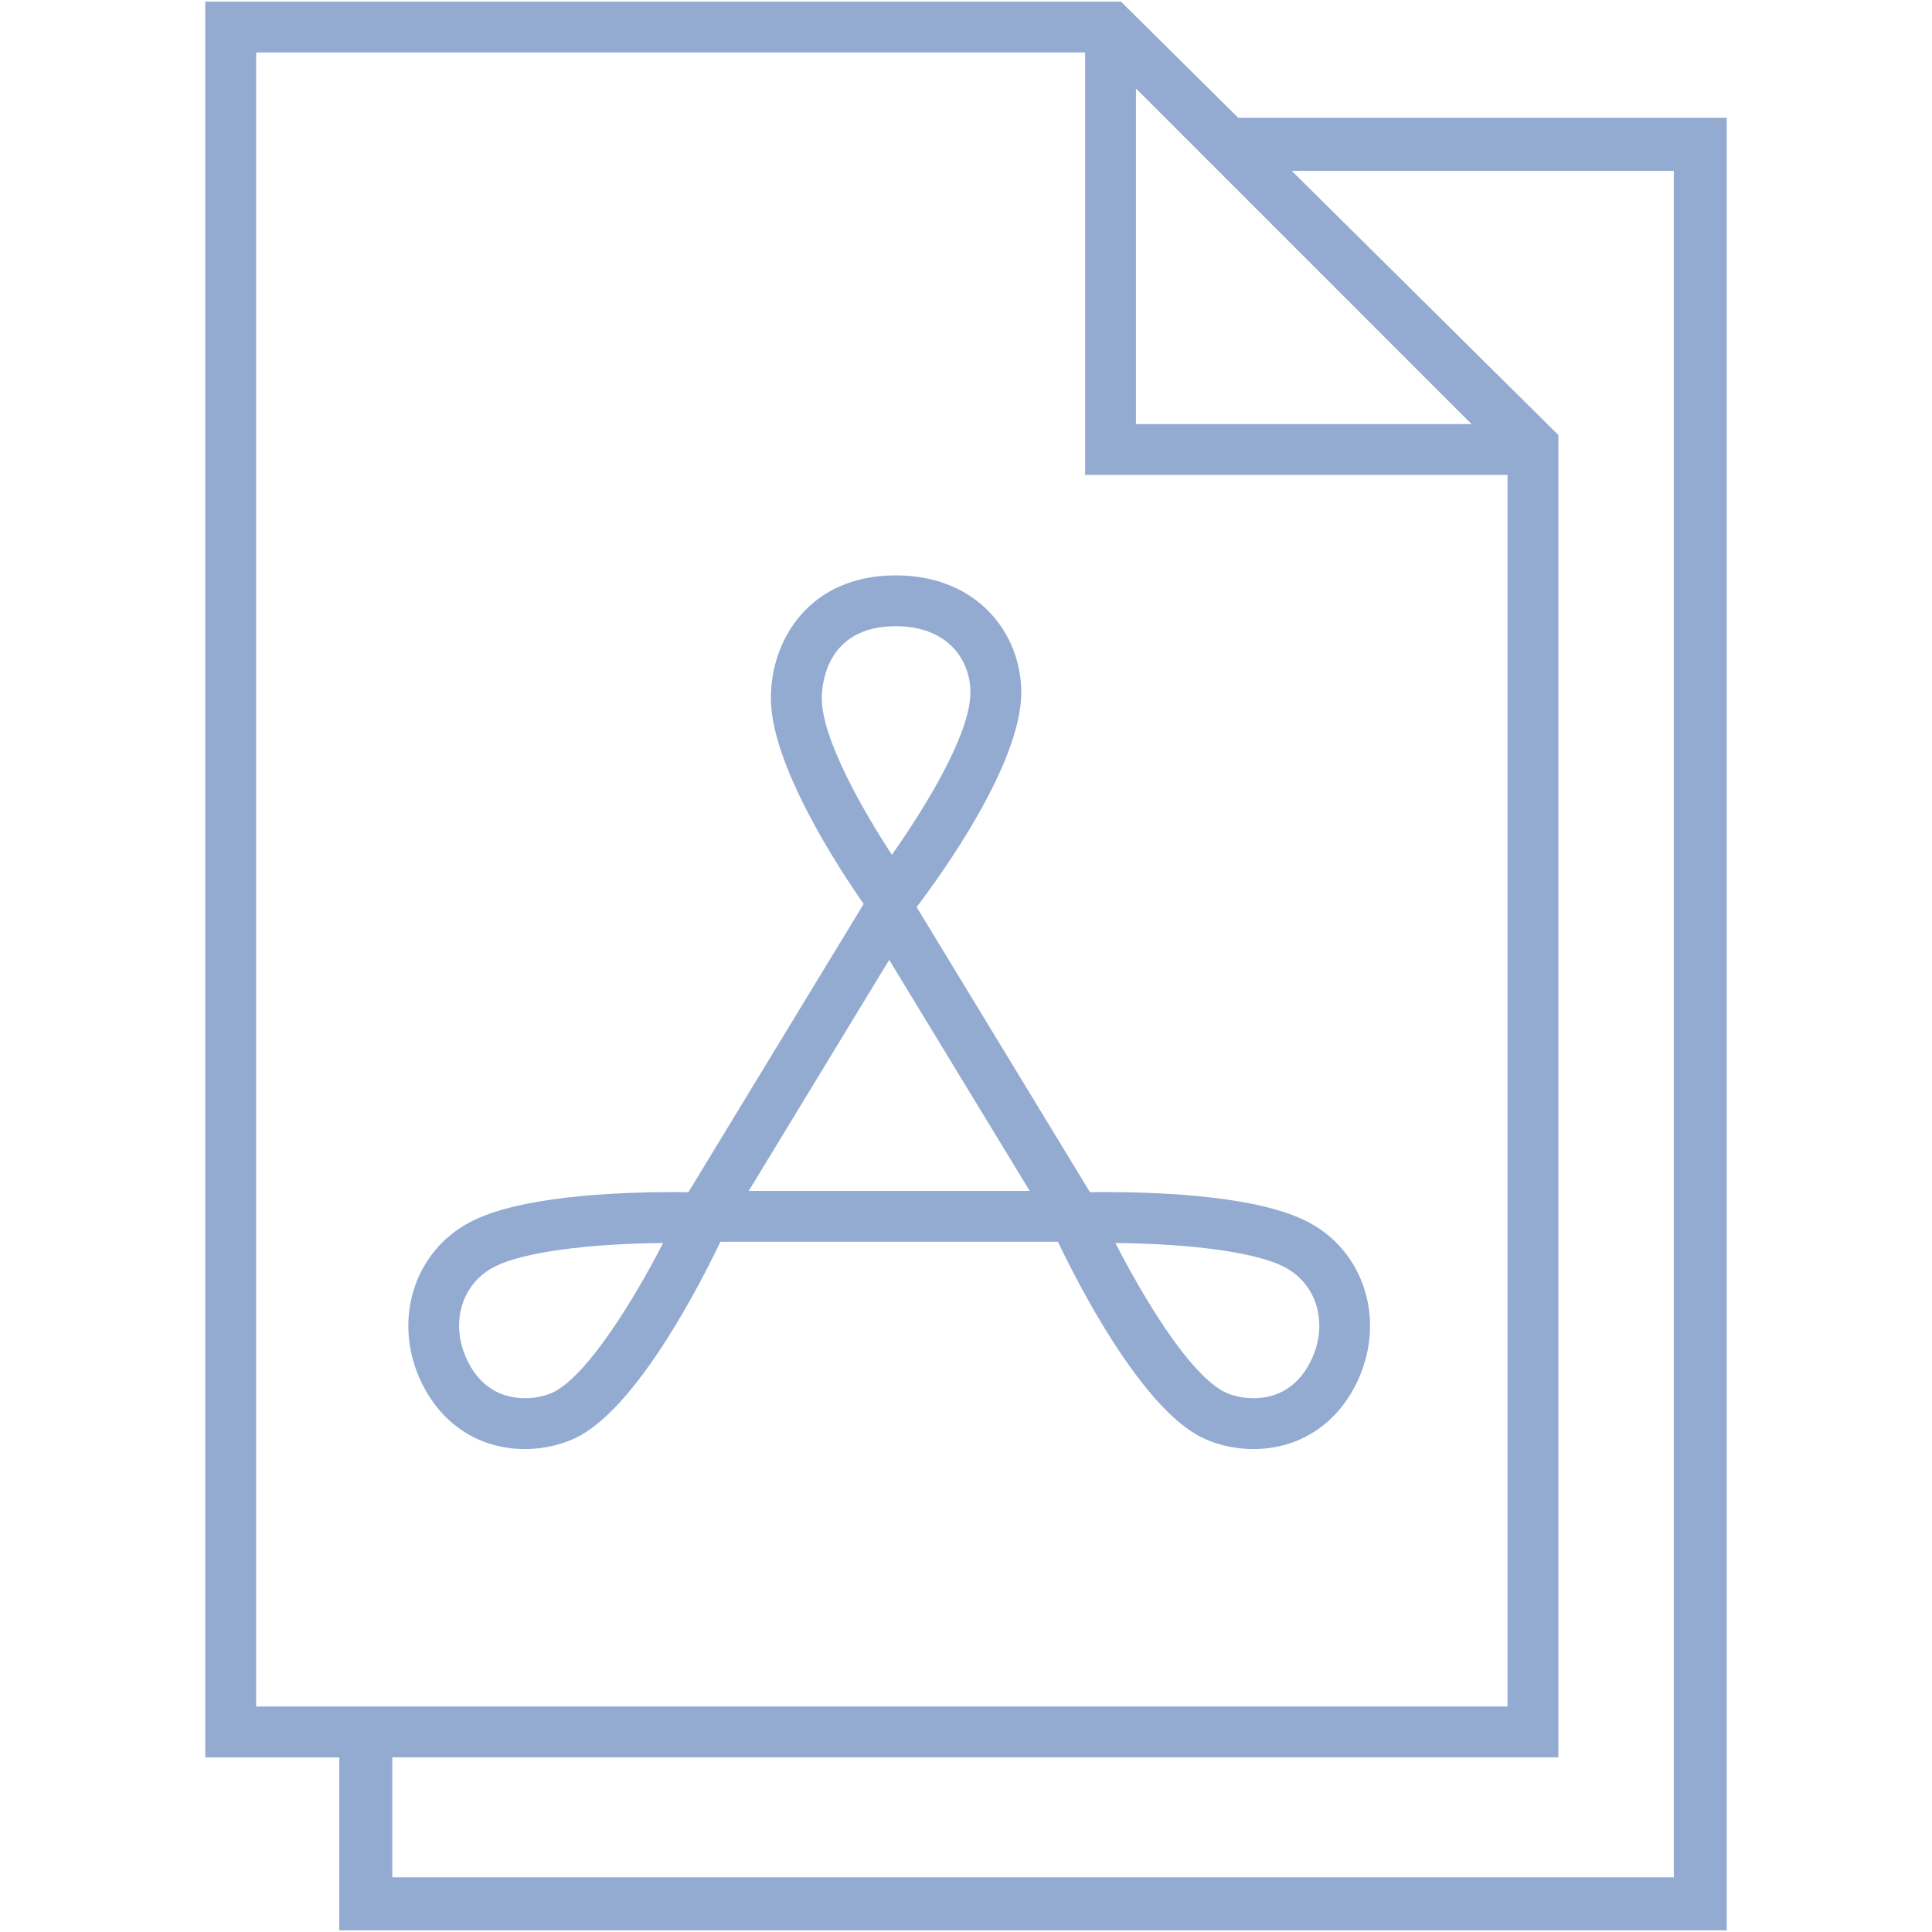
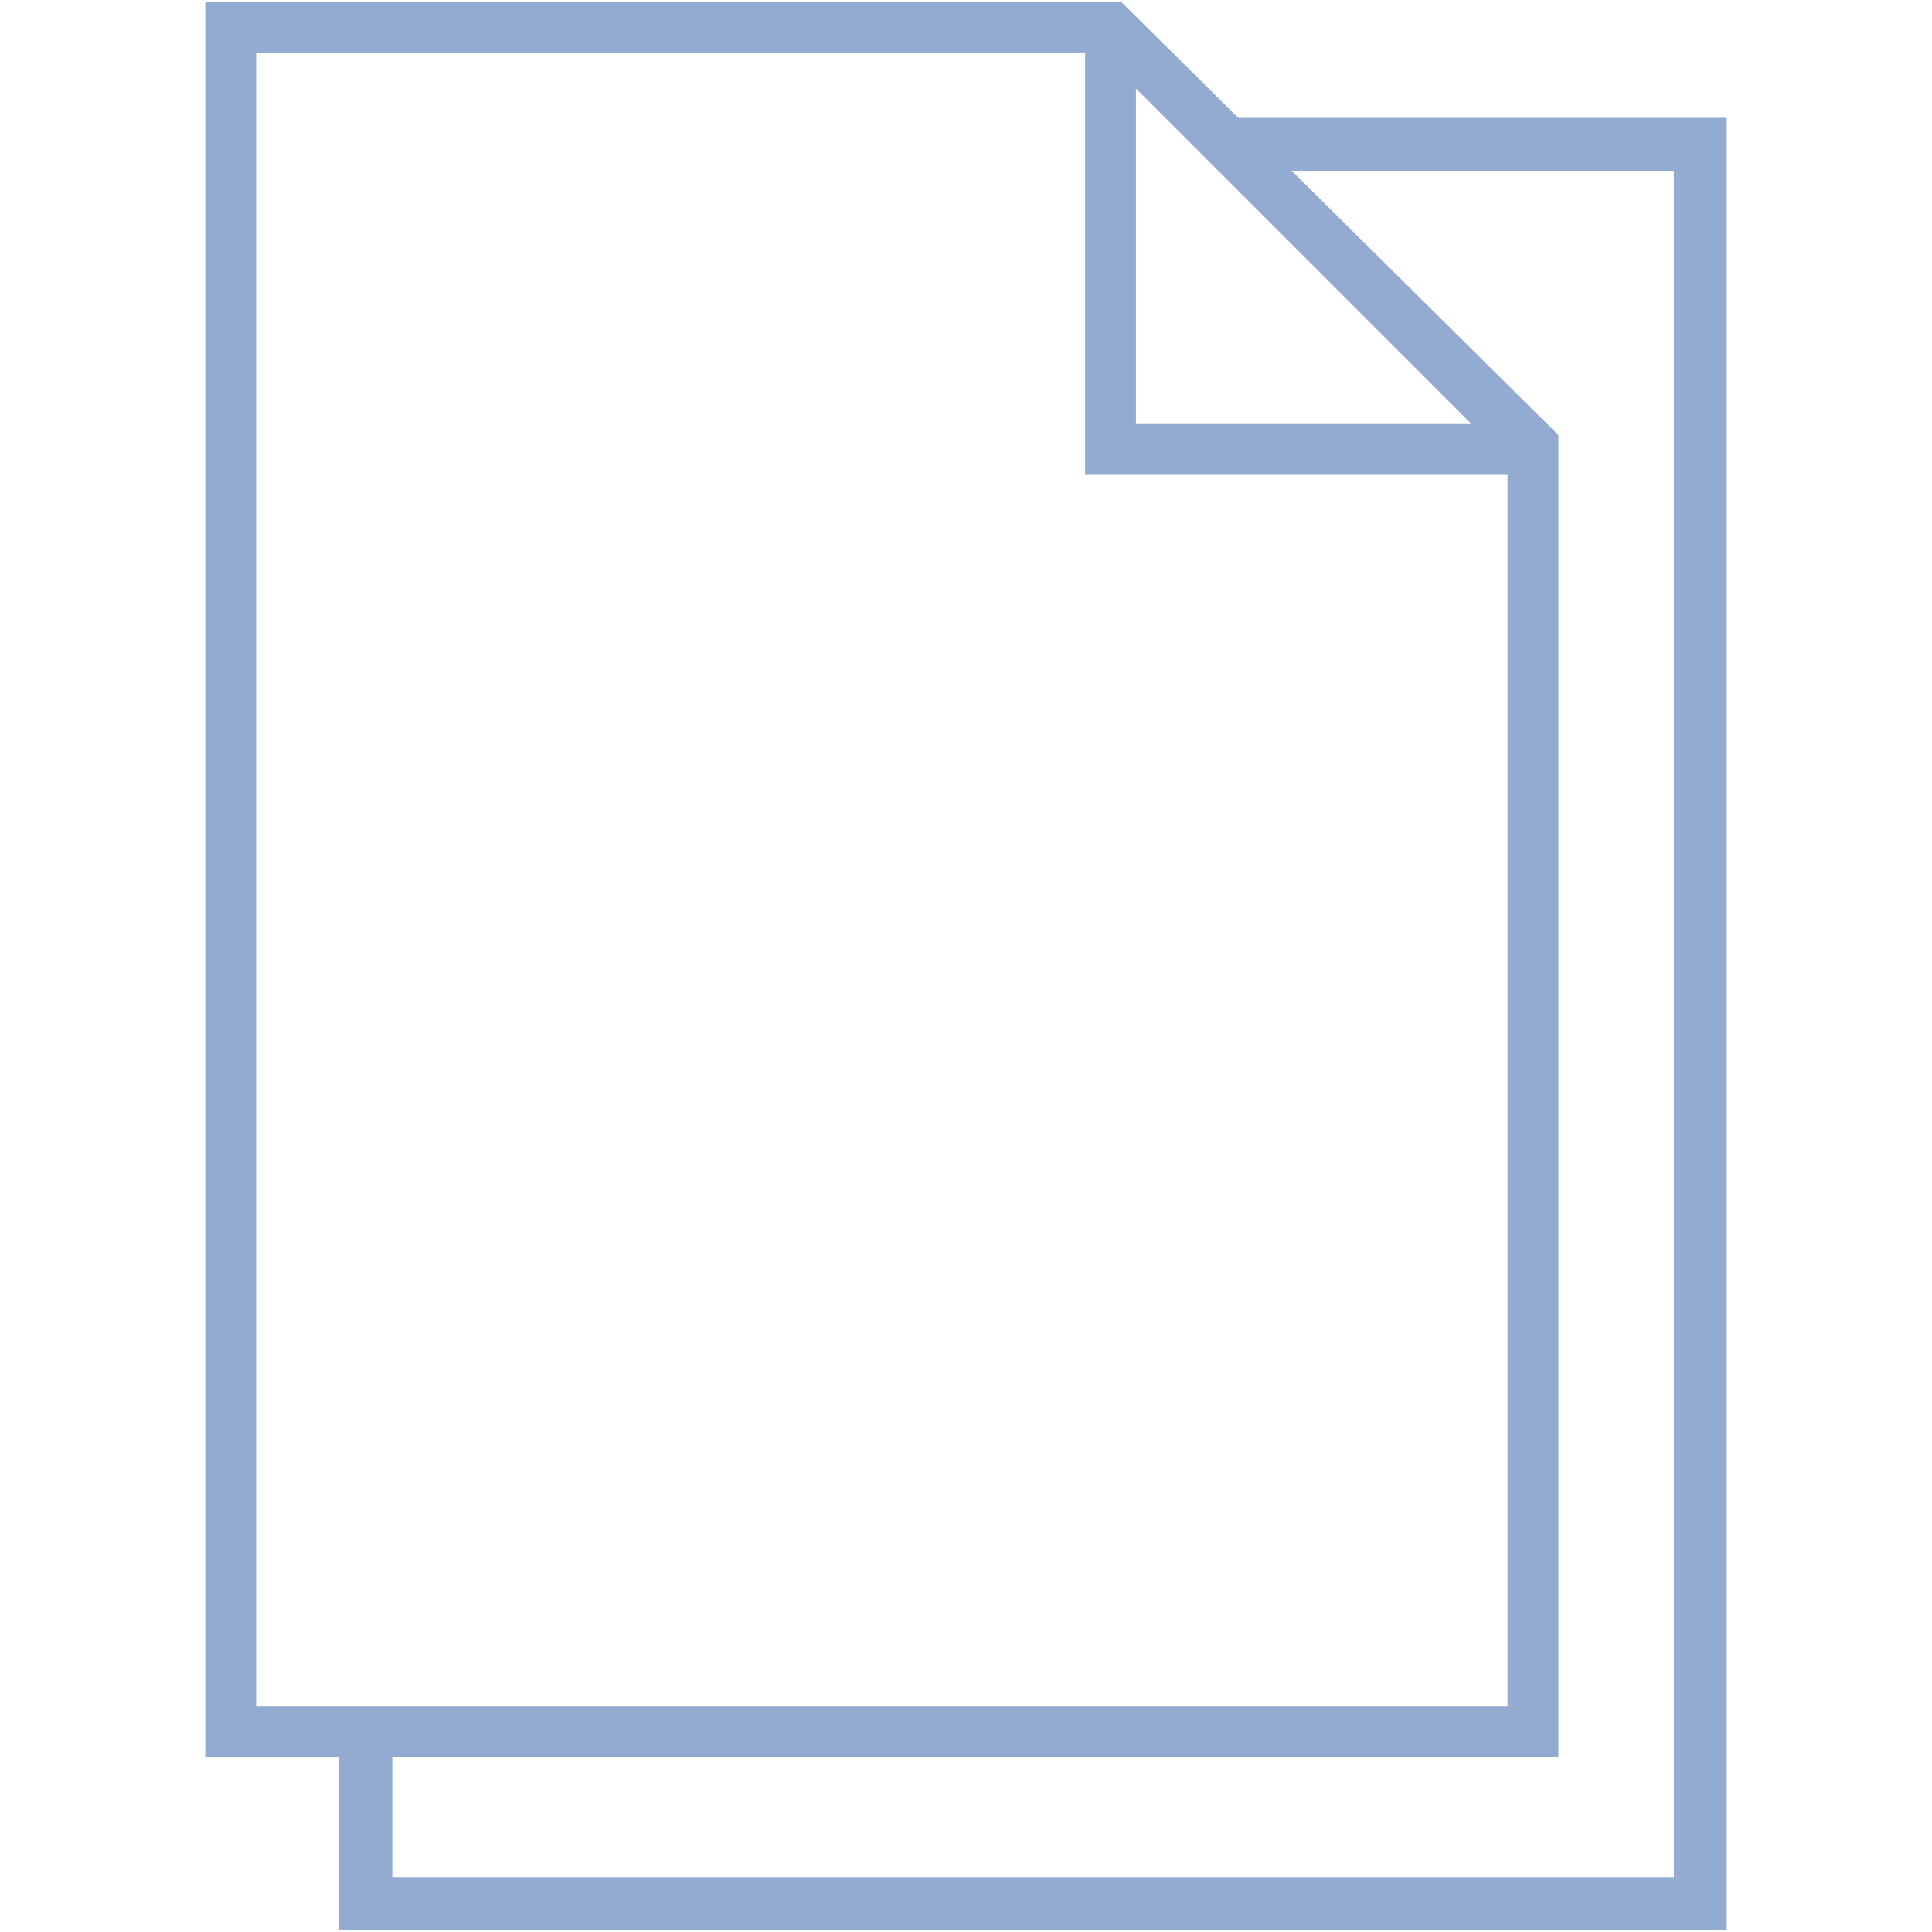
<svg xmlns="http://www.w3.org/2000/svg" version="1.1" id="Capa_1" x="0px" y="0px" width="102.109px" height="102.109px" viewBox="0 0 102.109 102.109" enable-background="new 0 0 102.109 102.109" xml:space="preserve">
  <g>
    <path opacity="0.6" fill="#4B73B2" d="M65.442,6.227l-6.195-6.139H10.848V92.88h7.082v9.141h73.332V6.227H65.442z M60.037,4.677   l17.735,17.736H60.037V4.677z M13.537,2.776h43.813v22.325h22.324v65.091H13.537V2.776z M88.463,99.219H20.734v-6.34h61.629V22.993   L68.269,9.028h20.194V99.219z" />
-     <path opacity="0.6" fill="#4B73B2" d="M69.053,64.543c-2.521-1.272-7.226-1.54-10.728-1.54c-0.271,0-0.509,0.002-0.719,0.006   l-9.16-15.068c1.25-1.643,5.53-7.549,5.53-11.344c0-3.074-2.278-6.188-6.633-6.188c-4.534,0-6.601,3.364-6.601,6.491   c0,3.558,3.658,9.093,4.904,10.875l-9.263,15.234c-0.21-0.004-0.447-0.006-0.718-0.006c-3.504,0-8.209,0.268-10.729,1.54   c-3.099,1.563-4.248,5.351-2.613,8.618c1.086,2.176,3.063,3.424,5.424,3.424c1.061,0,2.143-0.271,2.968-0.742   c3.128-1.791,6.306-8.007,7.36-10.215h17.836c1.057,2.208,4.233,8.424,7.361,10.215c0.826,0.471,1.908,0.742,2.969,0.742   c2.36,0,4.338-1.248,5.424-3.423C73.301,69.893,72.154,66.106,69.053,64.543 M47.344,33.096c2.726,0,3.944,1.758,3.944,3.5   c0,2.217-2.434,6.148-4.151,8.58c-1.552-2.373-3.704-6.143-3.704-8.277C43.433,36.264,43.62,33.096,47.344,33.096 M29.383,73.509   c-0.427,0.243-1.037,0.389-1.634,0.389c-0.937,0-2.221-0.336-3.021-1.938c-0.978-1.958-0.366-4.115,1.422-5.018   c1.478-0.746,4.777-1.207,8.896-1.248C33.486,68.727,31.144,72.501,29.383,73.509 M39.573,62.94l7.422-12.209l7.424,12.209H39.573z    M69.264,71.96c-0.802,1.602-2.084,1.938-3.021,1.938c-0.598,0-1.209-0.146-1.635-0.389c-1.9-1.089-4.25-5.074-5.658-7.814   c4.116,0.041,7.414,0.502,8.891,1.248C69.63,67.844,70.241,70.002,69.264,71.96" />
  </g>
</svg>